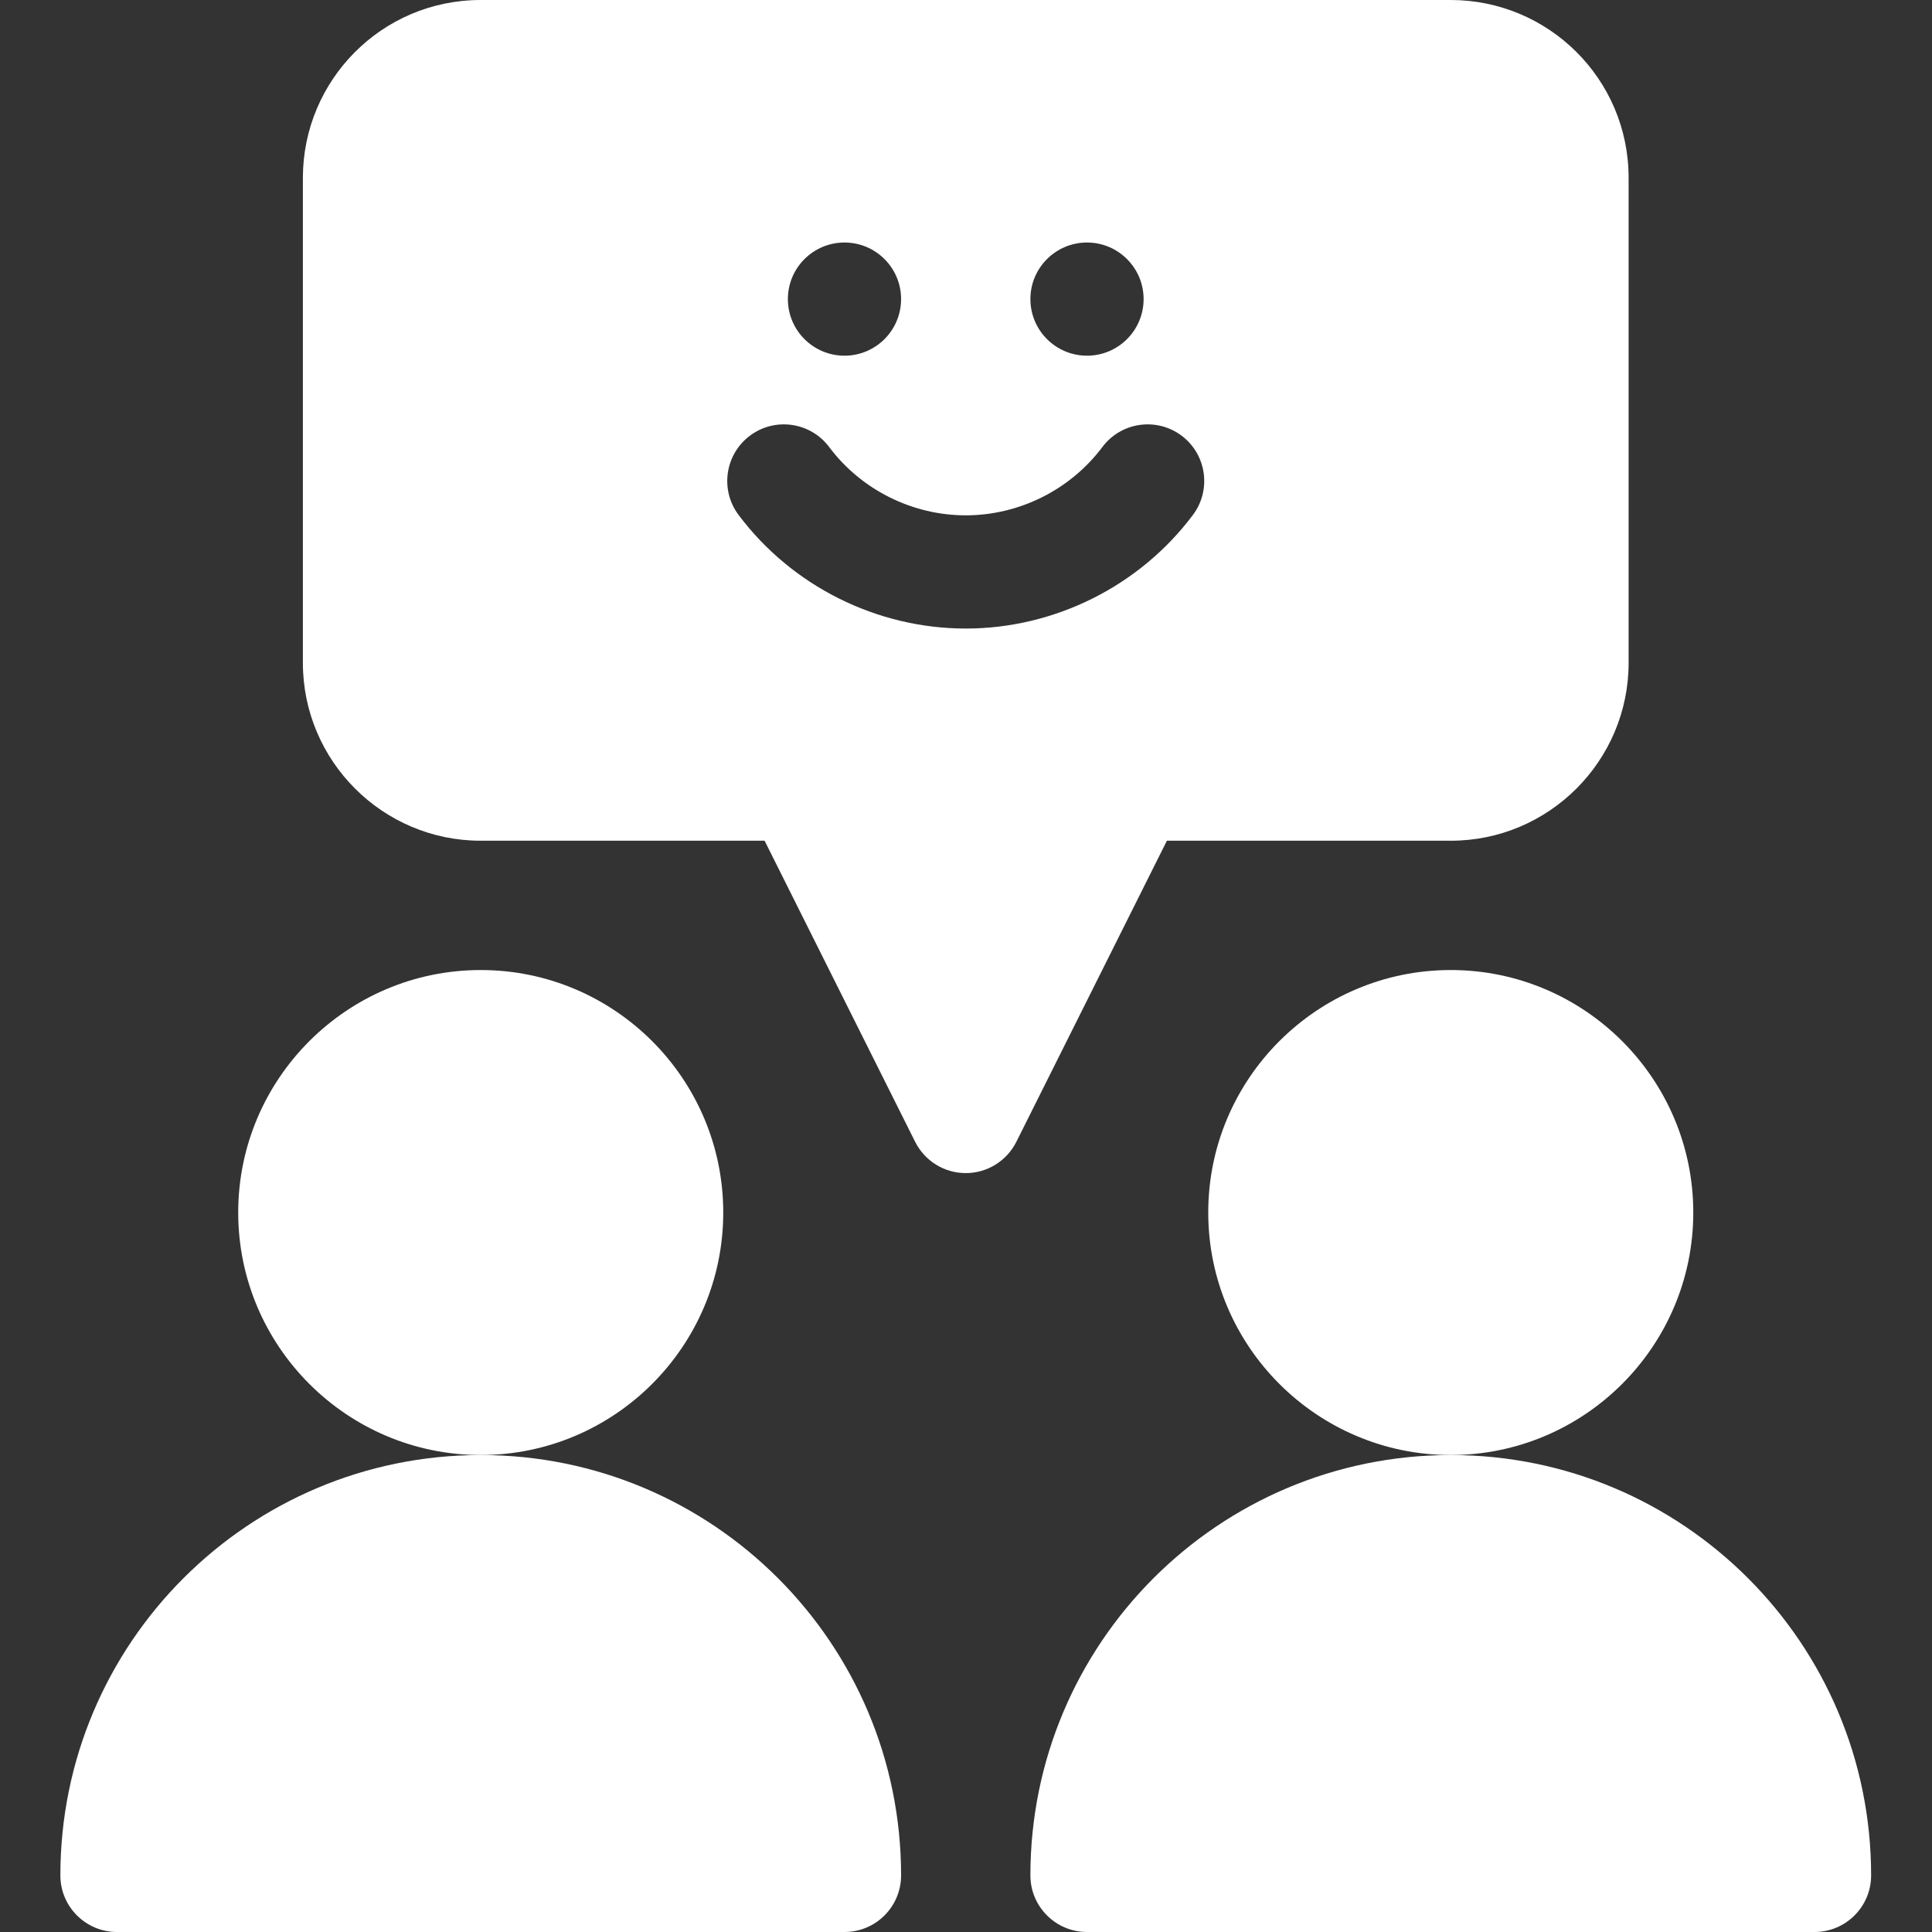
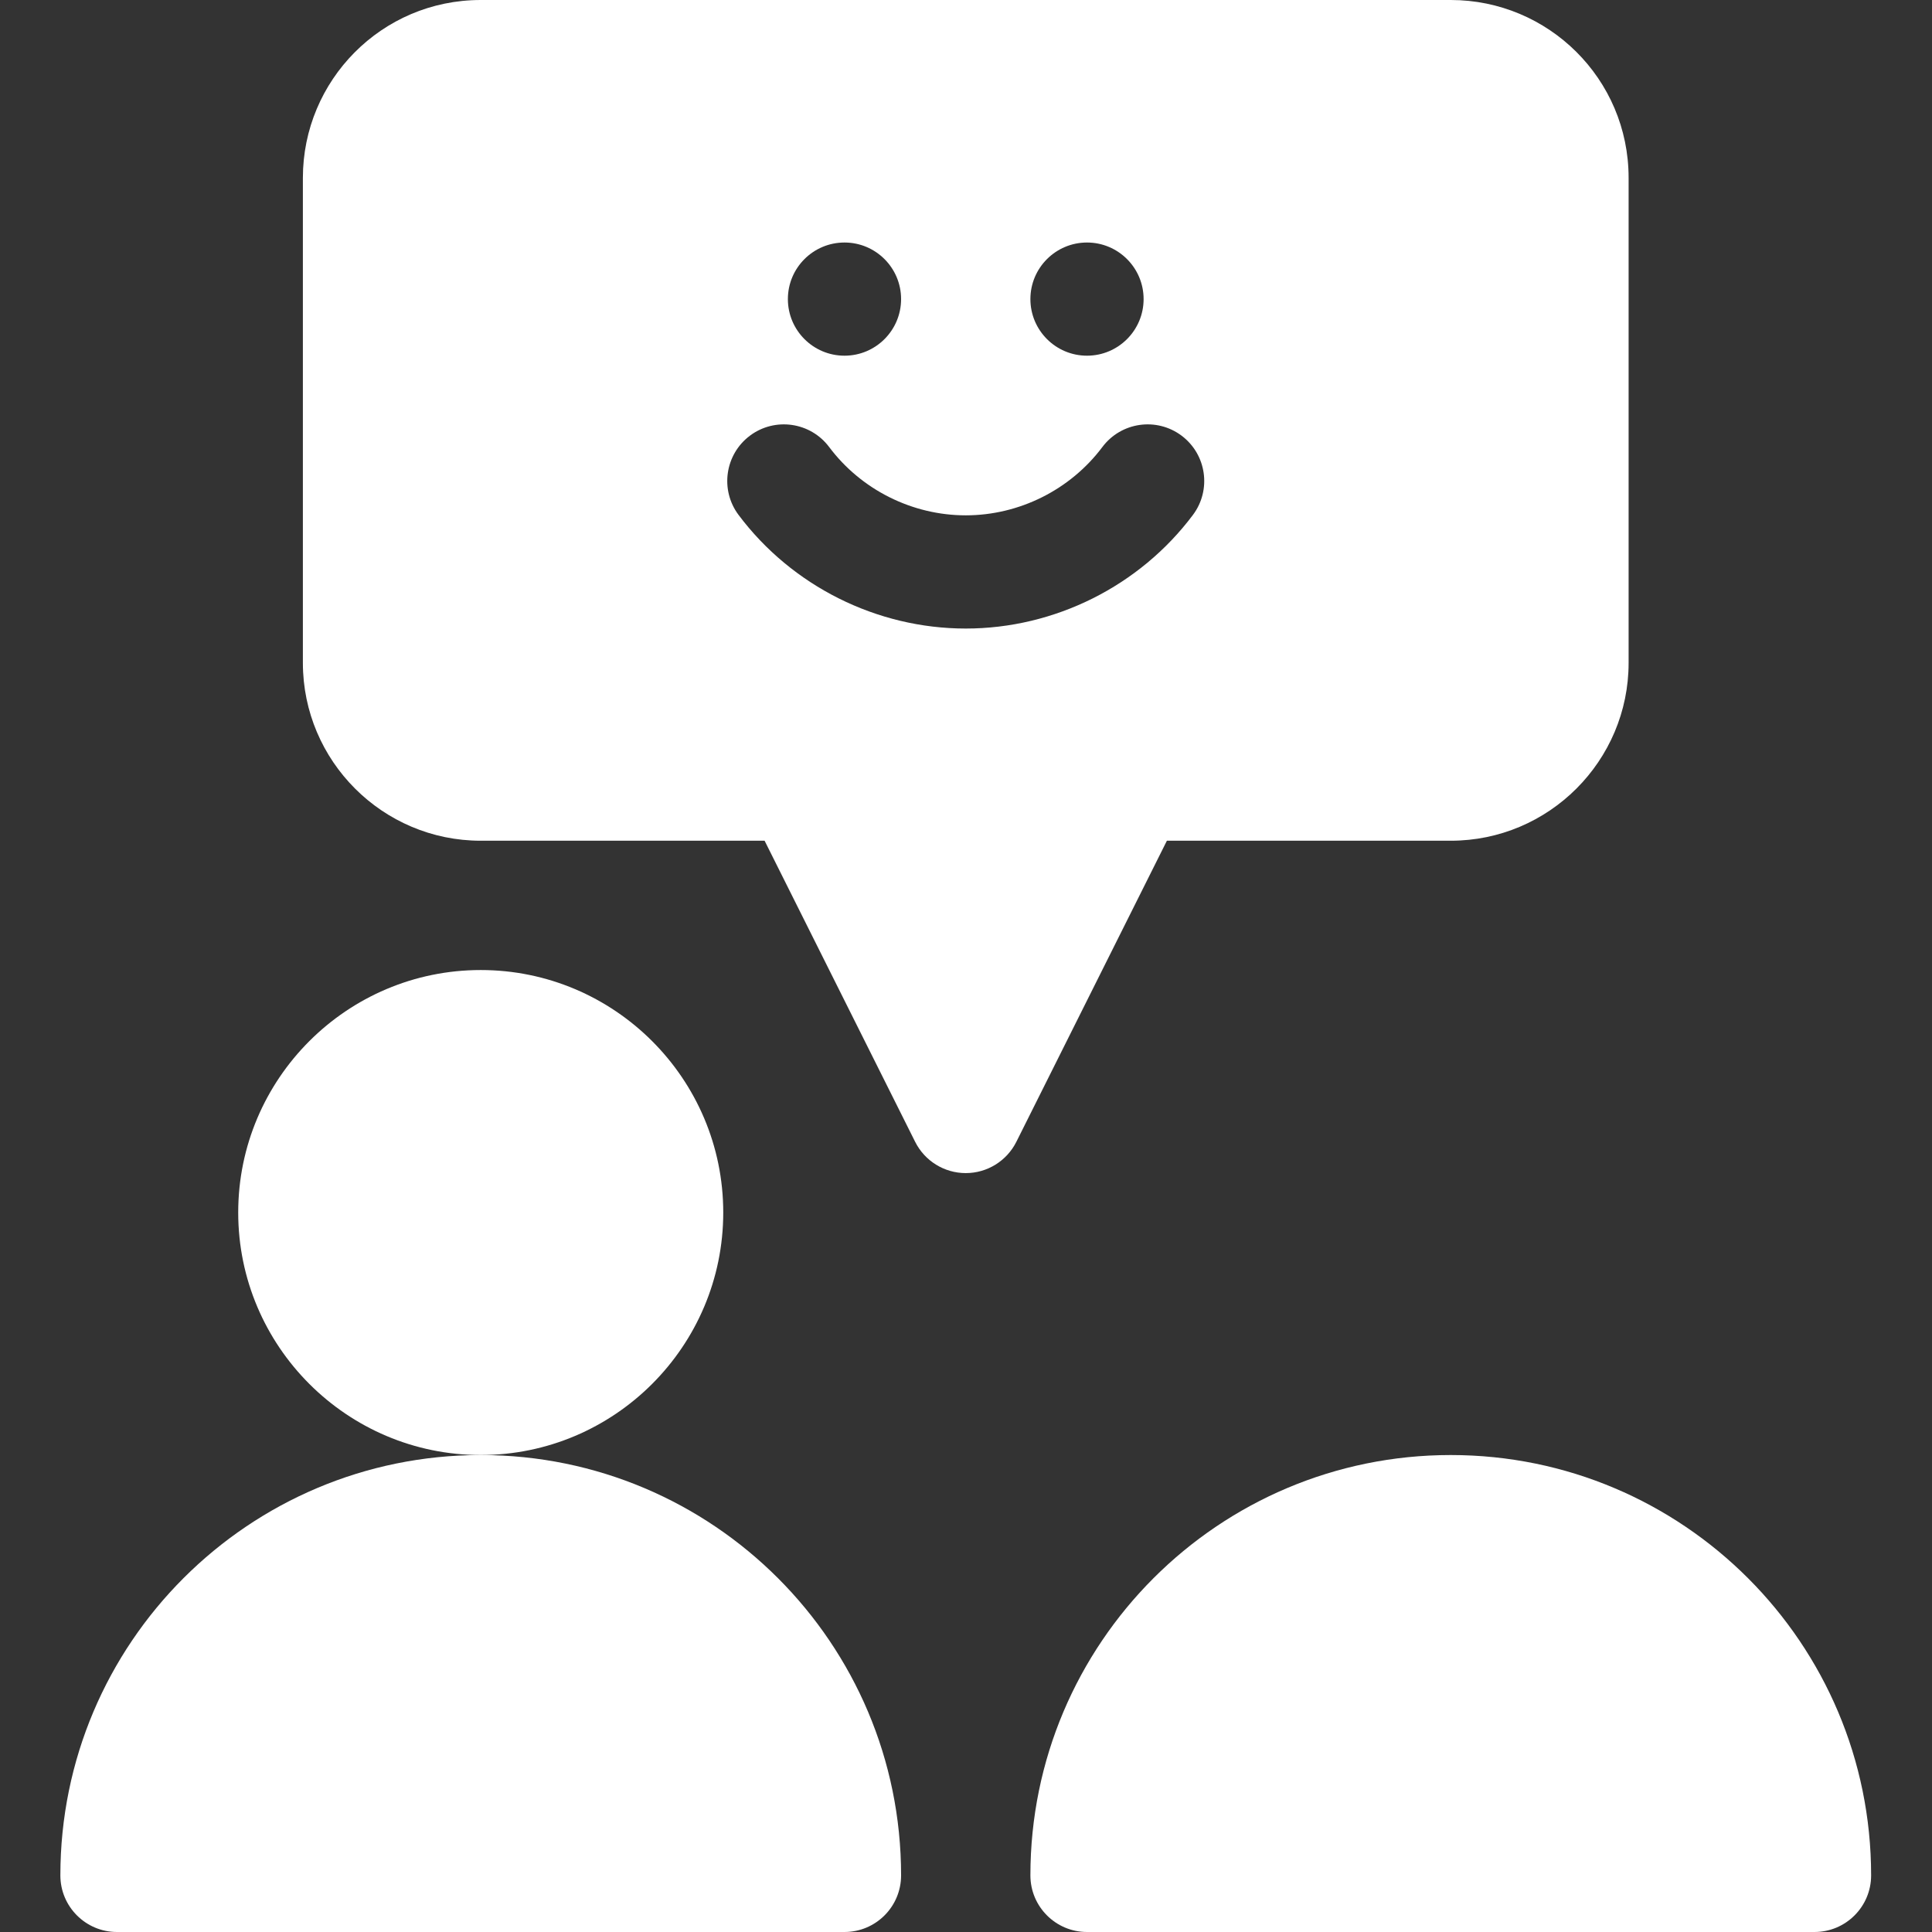
<svg xmlns="http://www.w3.org/2000/svg" width="57" height="57" viewBox="0 0 57 57" fill="none">
  <rect x="0" y="0" width="57" height="57" fill="#333333" stroke="none" />
  <path fill-rule="evenodd" clip-rule="evenodd" d="M21.338 35.773C21.338 31.828 18.129 28.619 14.183 28.619C10.238 28.619 7.028 31.828 7.028 35.773C7.028 39.718 10.238 42.928 14.183 42.928C18.129 42.928 21.338 39.718 21.338 35.773Z" fill="white" />
  <path fill-rule="evenodd" clip-rule="evenodd" d="M14.183 42.928C7.334 42.928 1.781 48.481 1.781 55.33C1.781 56.252 2.529 57 3.451 57H24.915C25.838 57 26.585 56.252 26.585 55.33C26.585 48.481 21.033 42.928 14.183 42.928Z" fill="white" />
-   <path fill-rule="evenodd" clip-rule="evenodd" d="M42.802 28.619C38.857 28.619 35.647 31.828 35.647 35.773C35.647 39.718 38.857 42.928 42.802 42.928C46.747 42.928 49.957 39.718 49.957 35.773C49.957 31.828 46.747 28.619 42.802 28.619Z" fill="white" />
  <path fill-rule="evenodd" clip-rule="evenodd" d="M42.802 42.928C35.953 42.928 30.4 48.481 30.4 55.33C30.4 56.252 31.148 57 32.07 57H53.534C54.456 57 55.204 56.252 55.204 55.33C55.204 48.481 49.651 42.928 42.802 42.928Z" fill="white" />
  <path fill-rule="evenodd" clip-rule="evenodd" d="M42.802 24.804C45.695 24.804 48.049 22.45 48.049 19.557V5.247C48.049 2.324 45.677 0 42.802 0H14.183C11.258 0 8.936 2.374 8.936 5.247V19.557C8.936 22.45 11.29 24.804 14.183 24.804H22.558L26.999 33.686C27.282 34.252 27.86 34.61 28.493 34.61C29.125 34.61 29.703 34.252 29.986 33.686L34.427 24.804H42.802ZM32.07 7.155C32.992 7.155 33.74 7.903 33.74 8.824C33.74 9.746 32.992 10.494 32.07 10.494C31.148 10.494 30.4 9.746 30.4 8.824C30.4 7.903 31.148 7.155 32.07 7.155ZM24.915 7.155C25.837 7.155 26.585 7.903 26.585 8.824C26.585 9.746 25.837 10.494 24.915 10.494C23.993 10.494 23.245 9.746 23.245 8.824C23.245 7.903 23.993 7.155 24.915 7.155ZM28.493 18.544C25.869 18.544 23.363 17.291 21.79 15.192C21.237 14.454 21.387 13.408 22.125 12.854C22.863 12.301 23.91 12.451 24.463 13.189C25.408 14.45 26.915 15.204 28.493 15.204C30.07 15.204 31.577 14.45 32.523 13.189C33.076 12.451 34.123 12.301 34.861 12.854C35.598 13.408 35.748 14.454 35.195 15.192C33.622 17.291 31.116 18.544 28.493 18.544Z" fill="white" />
</svg>